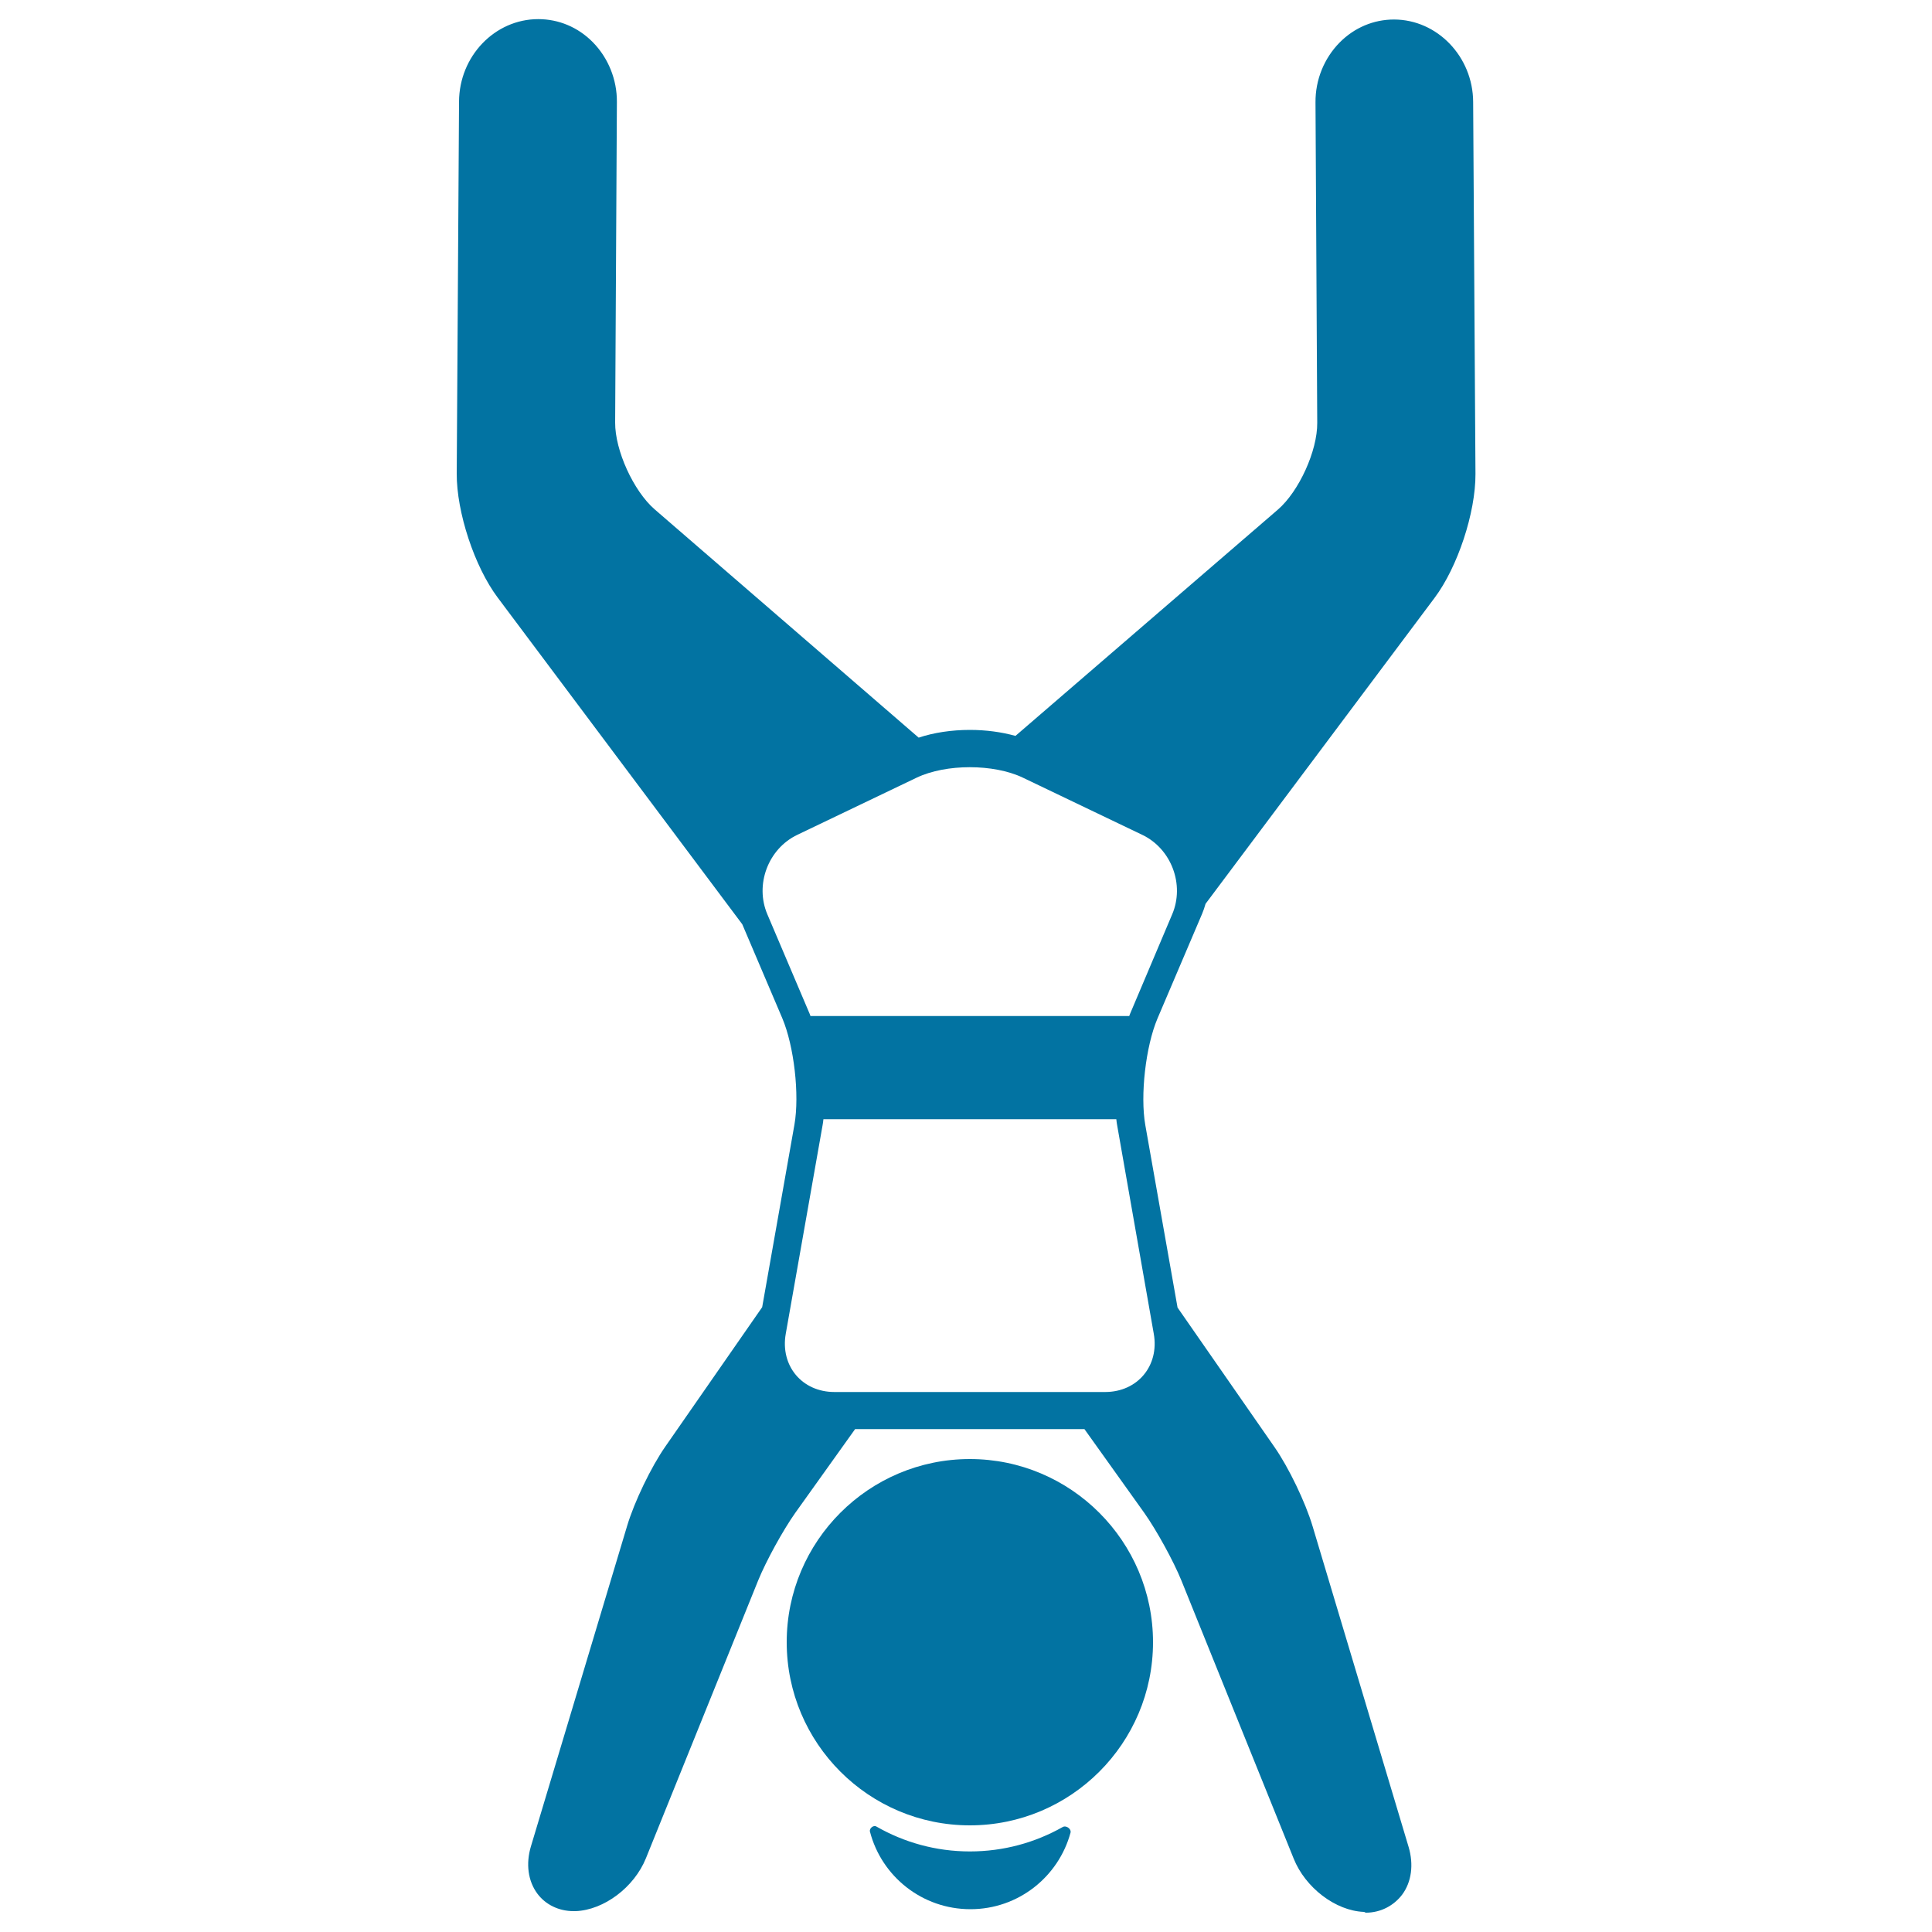
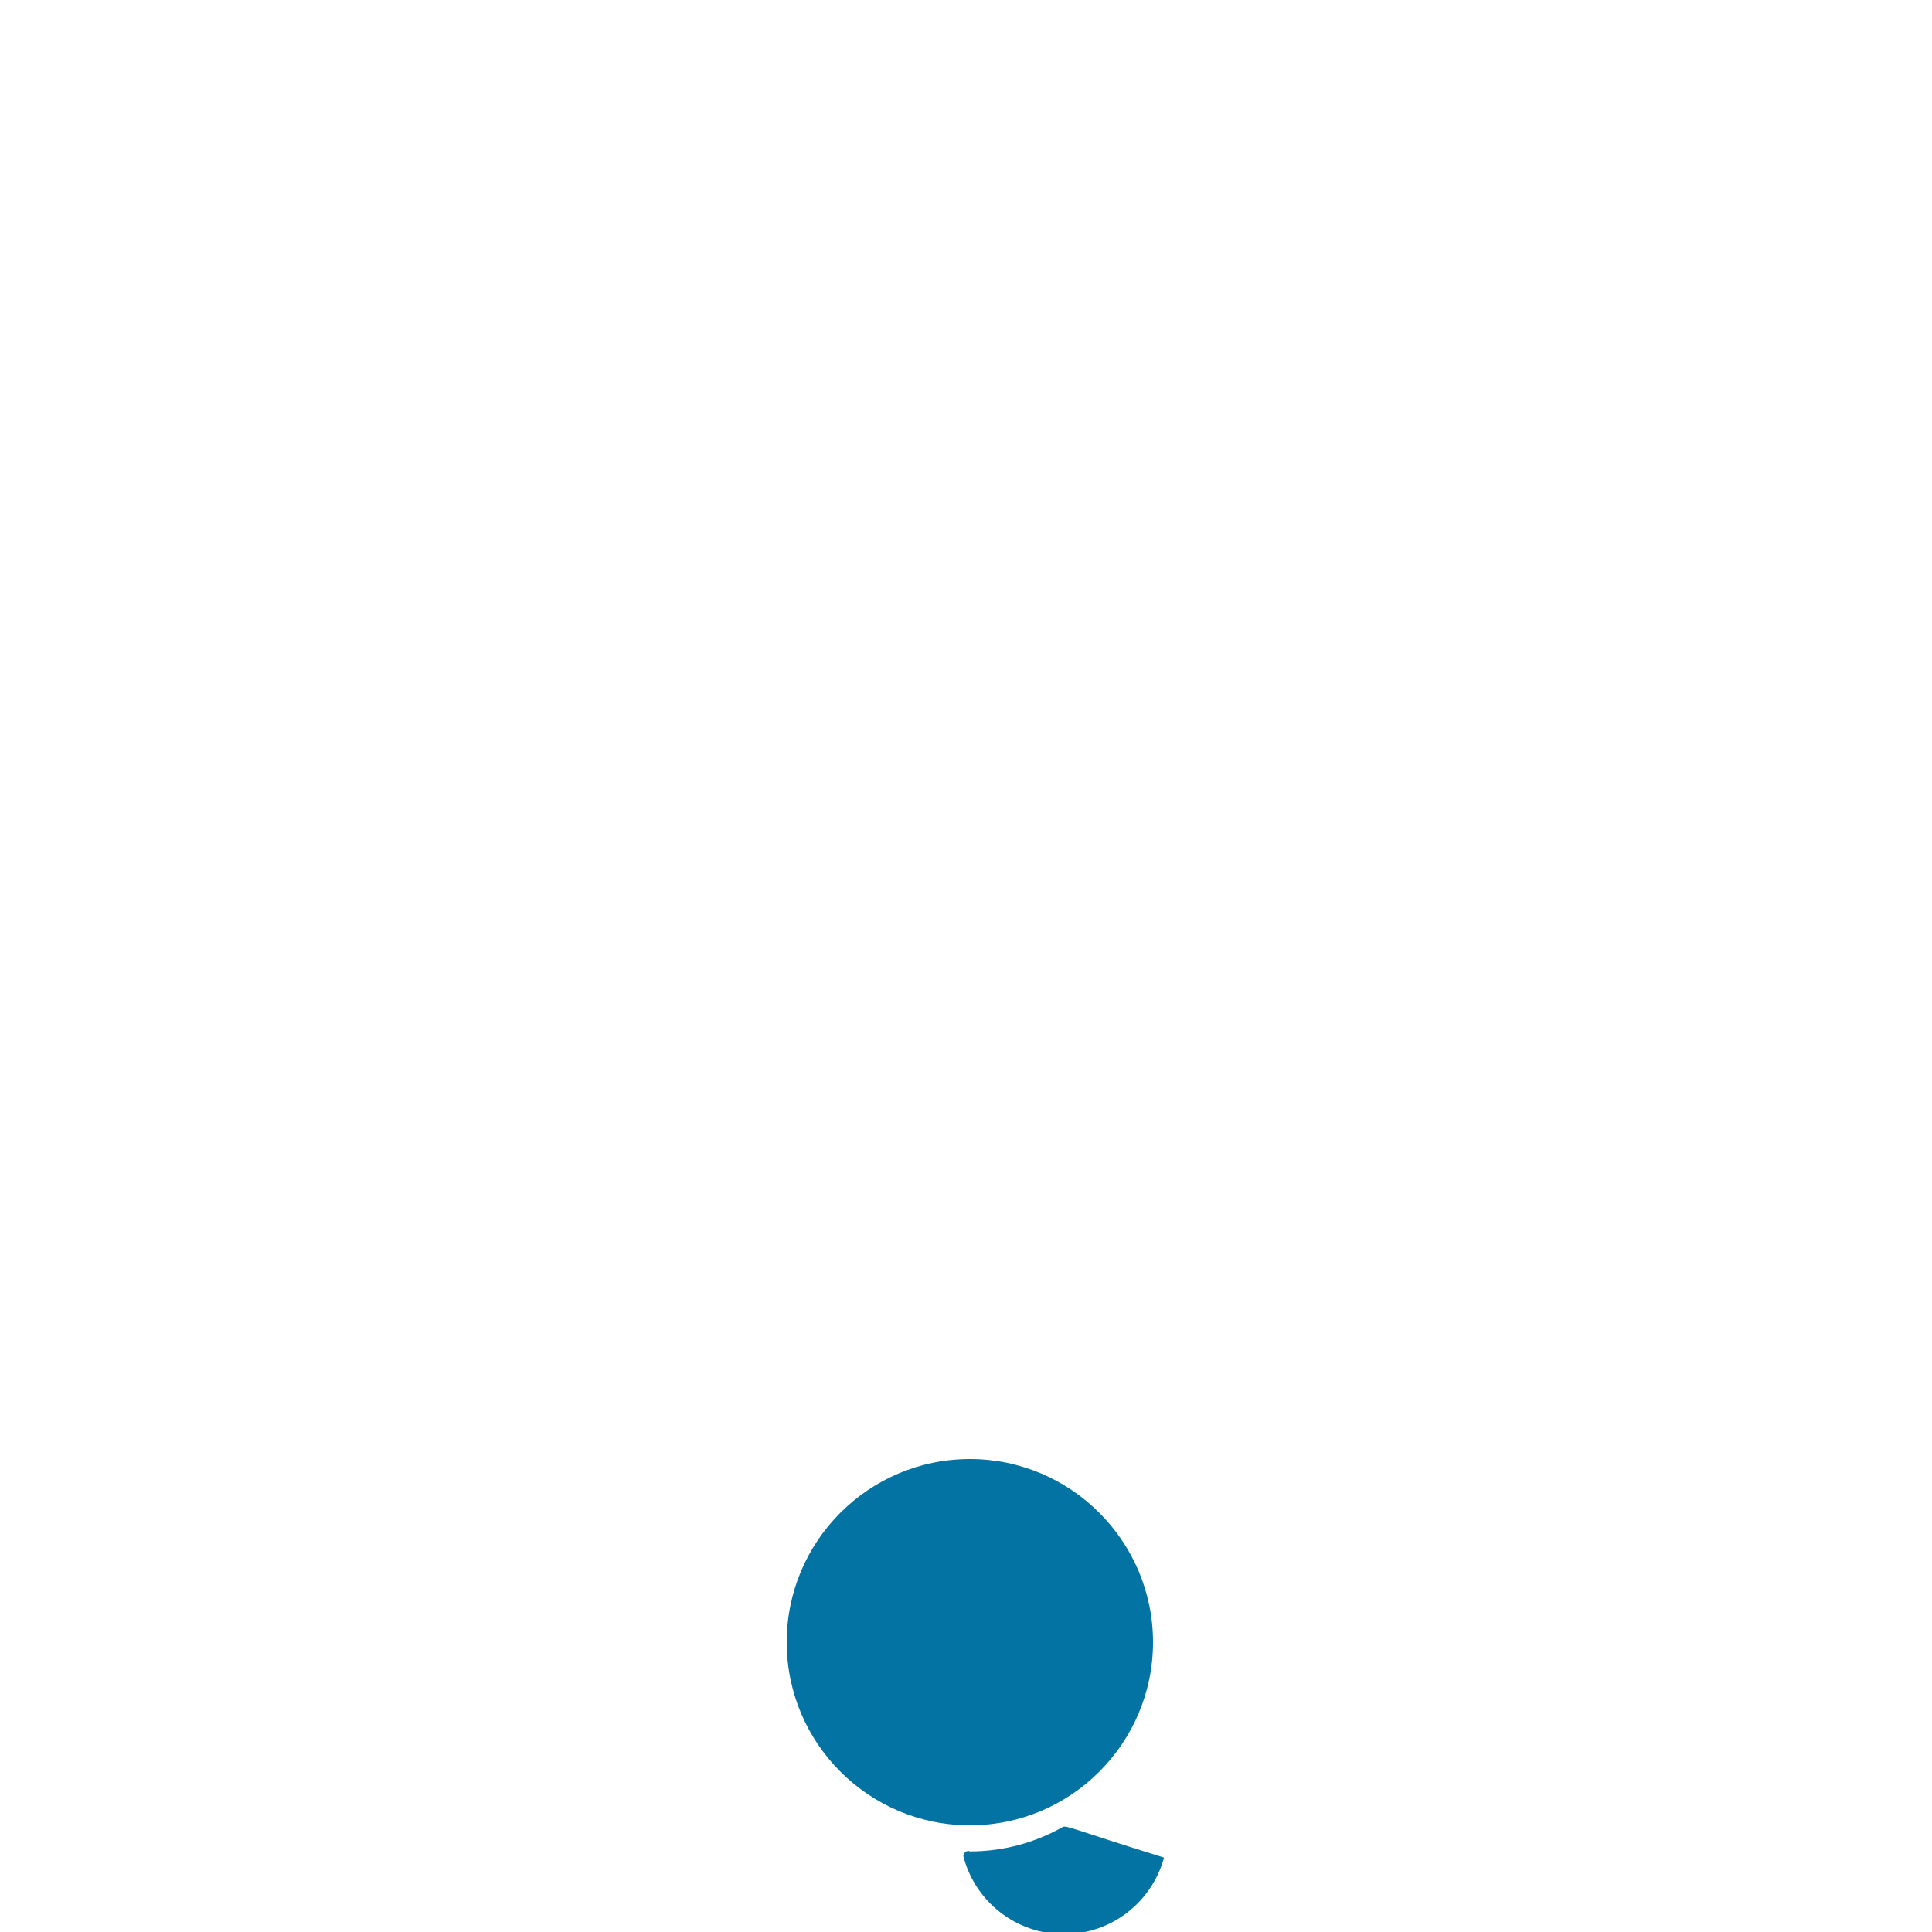
<svg xmlns="http://www.w3.org/2000/svg" viewBox="0 0 1000 1000" style="fill:#0273a2">
  <title>Woman Handstands With Open Legs Position SVG icon</title>
  <g>
-     <path d="M550,945.7c-14.2,8-30.5,12.6-48,12.6c-17.6,0-34.1-4.7-48.4-12.9c-1.5-0.9-3.8,1-3.3,2.7c6,23.1,27,40.1,52,40.1c24.8,0,45.6-16.8,51.8-39.6C554.6,946.6,551.8,944.6,550,945.7z" />
+     <path d="M550,945.7c-14.2,8-30.5,12.6-48,12.6c-1.5-0.9-3.8,1-3.3,2.7c6,23.1,27,40.1,52,40.1c24.8,0,45.6-16.8,51.8-39.6C554.6,946.6,551.8,944.6,550,945.7z" />
    <path d="M502,755.2c-52.3,0-94.8,42.5-94.8,94.8c0,52.3,42.5,94.8,94.8,94.8c52.3,0,94.8-42.5,94.8-94.8C596.8,797.8,554.3,755.2,502,755.2z" />
-     <path d="M622.2,473c0.7-1.7,1.3-3.4,1.8-5.2l118.5-158.3c12-16,21.3-44.2,21.2-64.2l-1.2-192.5c-0.1-23.5-18.6-42.7-41-42.7c-10.5,0-20.5,4.2-28.1,11.9c-8,8.1-12.6,19.3-12.5,31l0.9,165.9c0.1,14.5-9.5,35.5-20.4,44.9L525.6,380.9c-7.2-2-15.2-3.1-23.6-3.1c-9.5,0-18.7,1.4-26.5,4L338.8,263.6c-10.9-9.5-20.5-30.5-20.4-44.9l0.9-165.9c0.1-11.6-4.5-22.9-12.5-31c-7.6-7.7-17.6-11.9-28.2-11.9c-22.5,0-40.9,19.2-41,42.7l-1.2,192.5c-0.1,20,9.2,48.2,21.2,64.2l126.6,169.1l20.7,48.6c6.1,14.4,9,39.6,6.3,55.1l-16.7,94.5l-50.1,72.1c-7.4,10.6-16.1,28.7-19.8,41.1l-49.8,165.9c-2.7,9-1.5,17.9,3.3,24.4c4.3,5.8,11.2,9.1,18.8,9.1c0.4,0,0.8,0,1.1,0c14.6-0.6,30.2-12.3,36.3-27.3l58.1-143.8c4.1-10.1,12.9-26.1,19.2-35l31-43.4h118.7l31,43.4c6.3,8.9,15.1,24.9,19.2,35L669.6,962c6,15,21.6,27,36.3,27.6c0.4,0,0.8,0.4,1.1,0.4c0,0,0,0,0,0c7.7,0,14.5-3.7,18.8-9.4c4.8-6.5,6-15.5,3.3-24.6L679.4,790c-3.7-12.4-12.4-30.5-19.8-41.1l-50.1-72.1l-16.7-94.5c-2.7-15.4,0.2-40.7,6.3-55.1L622.2,473z M597.2,690.4c2.9,16.5-8.4,30.1-25.2,30.1H431.9c-16.8,0-28.1-13.6-25.2-30.1l19-107.6c0.2-1.1,0.4-2.3,0.5-3.5h151.6c0.1,1.2,0.3,2.4,0.5,3.5L597.2,690.4z M584.9,524.8c-0.1,0.3-0.3,0.7-0.4,1.1h-165c-0.1-0.4-0.3-0.7-0.4-1.1l-21.9-51.5c-6.6-15.4,0.4-34,15.5-41.2l61.8-29.6c15.1-7.2,39.8-7.2,54.9,0l61.8,29.6c15.1,7.2,22.1,25.8,15.5,41.2L584.9,524.8z" />
  </g>
</svg>